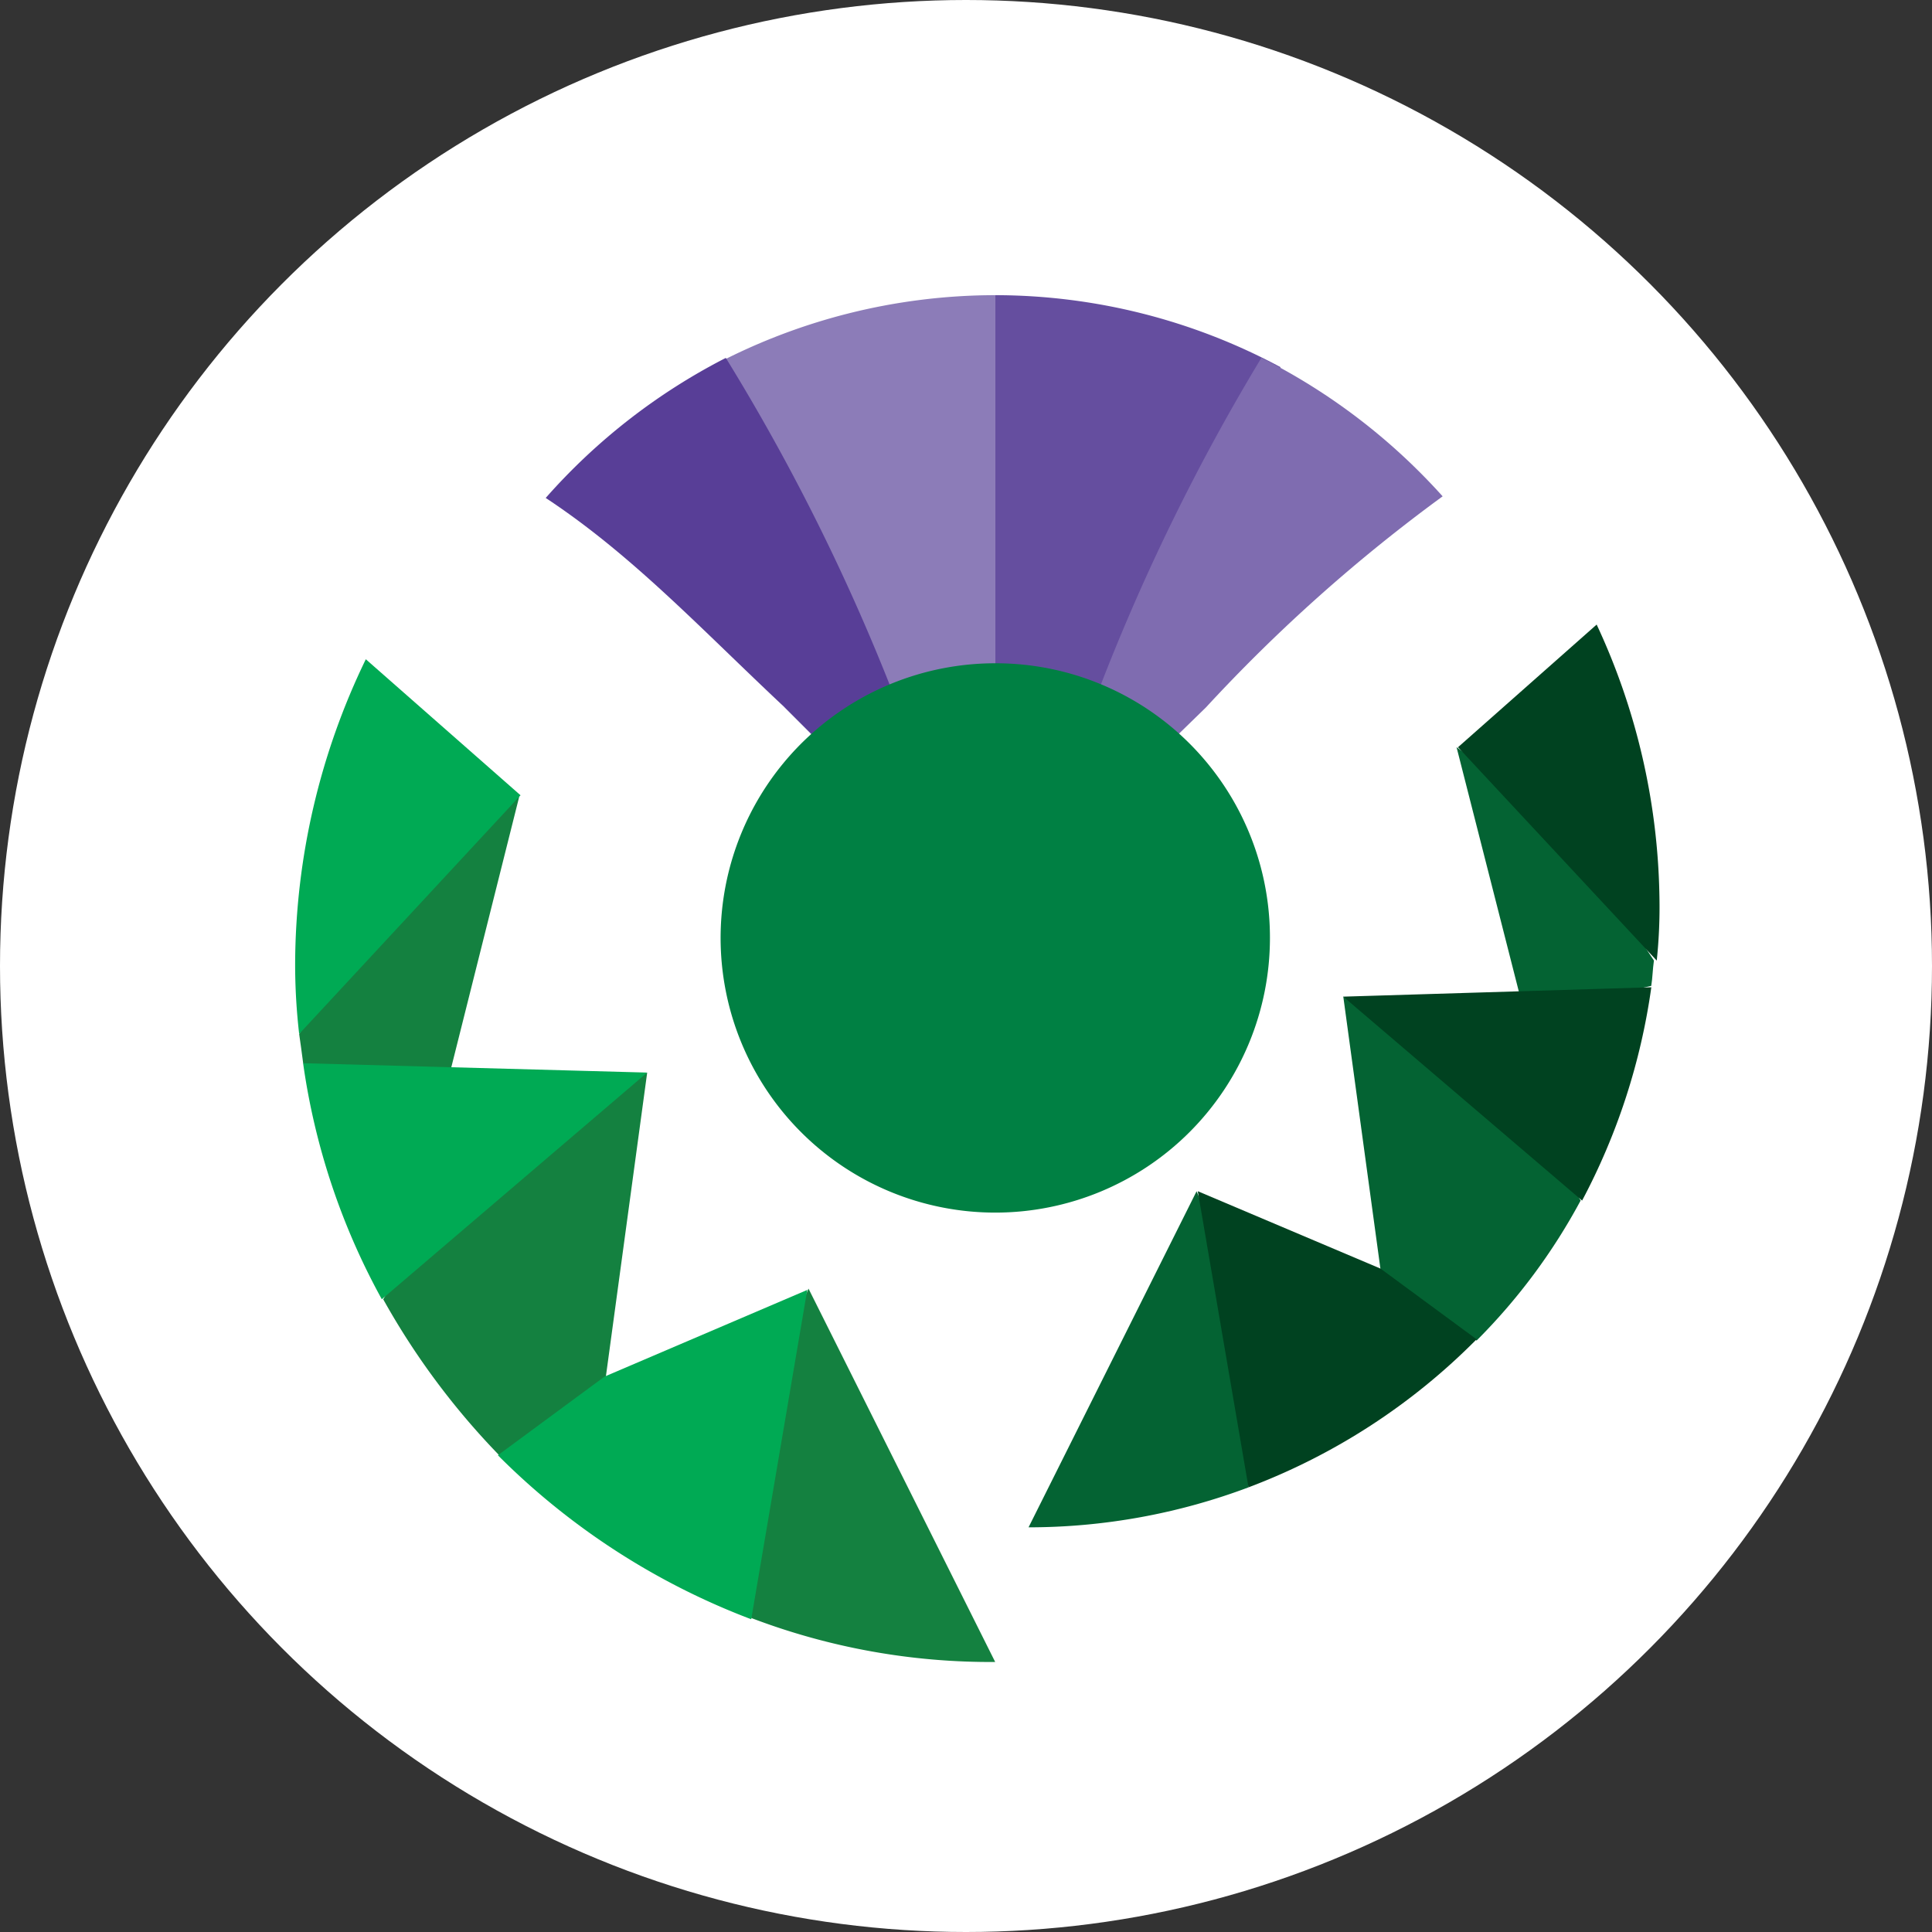
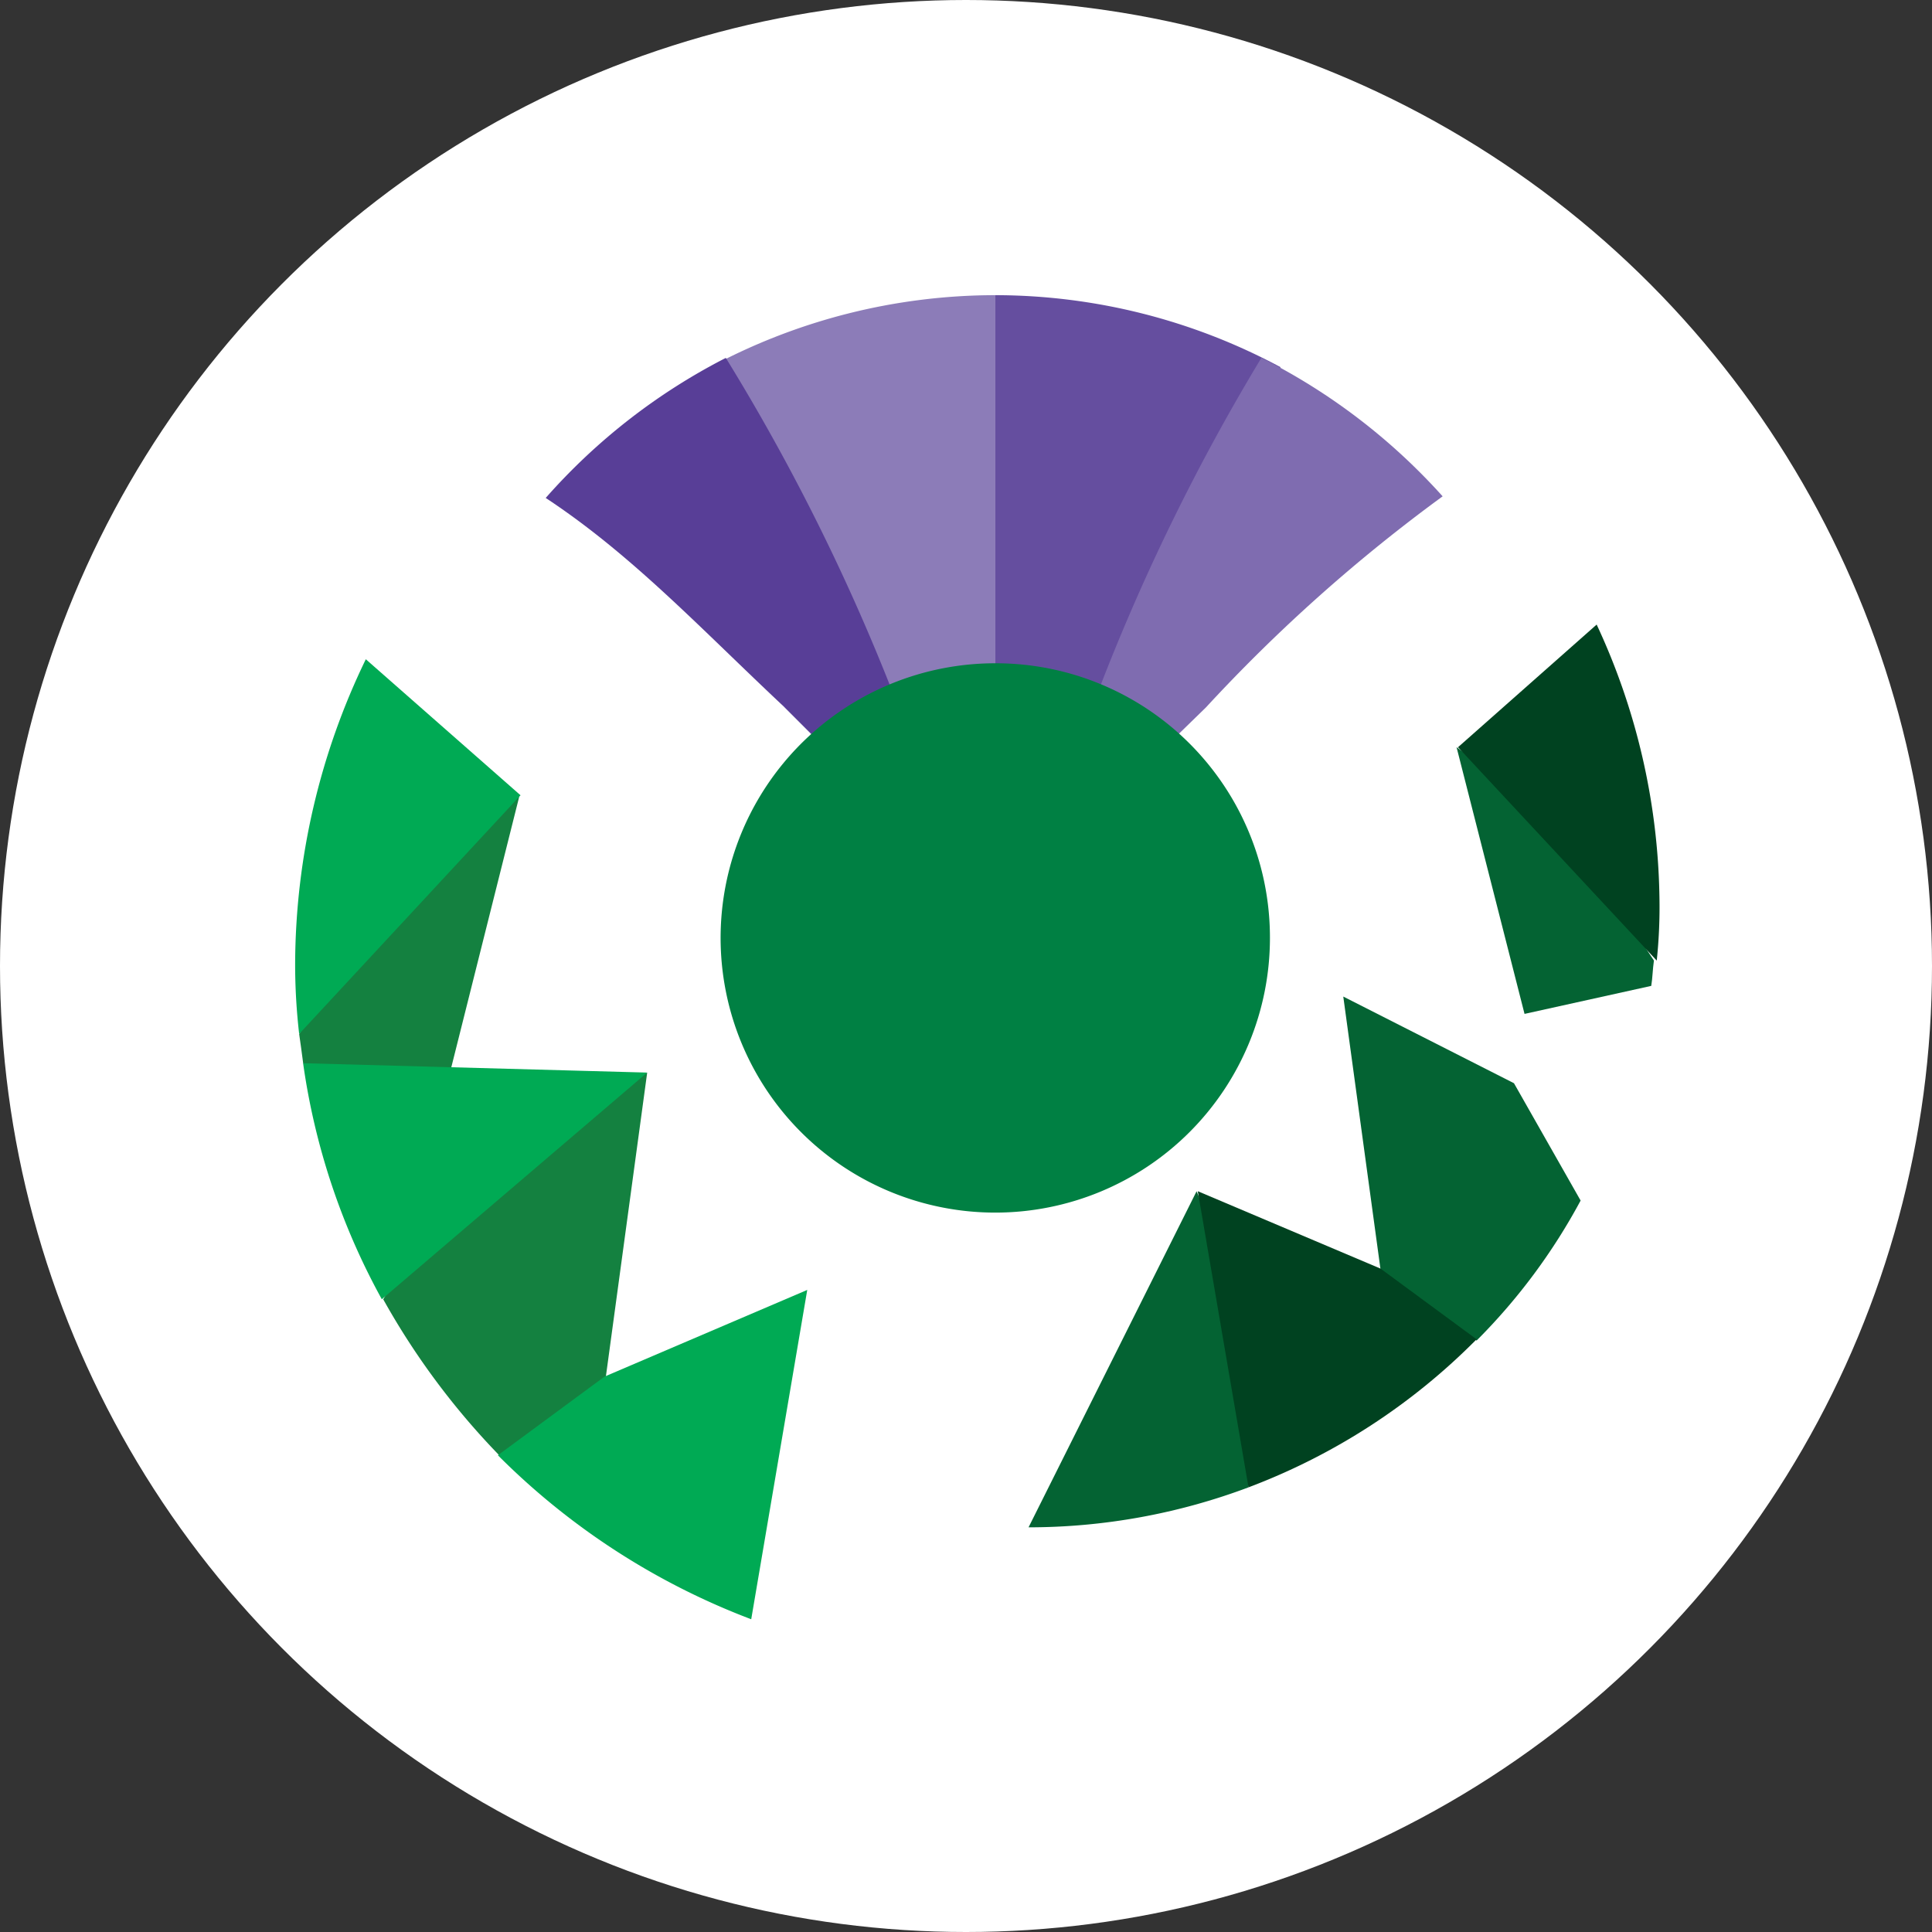
<svg xmlns="http://www.w3.org/2000/svg" width="72" height="72" viewBox="0 0 72 72">
  <rect x="0" y="0" width="72" height="72" fill="#333333" stroke="none" />
  <g id="Group_89" data-name="Group 89" transform="translate(5571 12021)">
    <circle id="Ellipse_82" data-name="Ellipse 82" cx="36" cy="36" r="36" transform="translate(-5571 -12021)" fill="#fff" />
    <g id="Group_87" data-name="Group 87" transform="translate(-5560 -12009.999)">
      <path id="Path_42" data-name="Path 42" d="M20.367,92.95l-1.54,11.33-3.974,2.933A27.716,27.716,0,0,1,10.53,101.4l2.783-4.822L20.37,92.95Z" transform="translate(-7.248 -63.979)" fill="#148140" fill-rule="evenodd" />
      <path id="Path_43" data-name="Path 43" d="M8.681,59.95,4.158,63.279.48,68.8c.05.349.1.7.15,1.094L5.9,71.034,8.681,59.953Z" transform="translate(-0.331 -41.265)" fill="#148140" fill-rule="evenodd" />
      <path id="Path_44" data-name="Path 44" d="M58.931,19.63l1.294-4.869V0A22.5,22.5,0,0,0,49.59,2.684Z" transform="translate(-34.134 -0.001)" fill="#8c7cb8" fill-rule="evenodd" />
      <path id="Path_45" data-name="Path 45" d="M38.866,20.519c-3.129-2.933-5.667-5.667-8.9-7.8A22.8,22.8,0,0,1,36.678,7.5a78.161,78.161,0,0,1,6.262,12.574l.446,3.229-1.39.349-3.129-3.129Z" transform="translate(-20.629 -5.163)" fill="#583e97" fill-rule="evenodd" />
      <path id="Path_46" data-name="Path 46" d="M84.994,19.63,83.7,14.762V0A22.5,22.5,0,0,1,94.335,2.684Z" transform="translate(-57.612 -0.001)" fill="#654e9f" fill-rule="evenodd" />
      <path id="Path_47" data-name="Path 47" d="M98.931,20.528a60.765,60.765,0,0,1,8.83-7.876,22.889,22.889,0,0,0-6.754-5.162,78.143,78.143,0,0,0-6.156,12.627l-.421,3.235,1.047.539,3.45-3.36Z" transform="translate(-64.998 -5.156)" fill="#7f6cb0" fill-rule="evenodd" />
      <path id="Path_48" data-name="Path 48" d="M.953,91.83l12.82.349-9.89,8.447A25.6,25.6,0,0,1,.95,91.83" transform="translate(-0.654 -63.208)" fill="#00aa54" fill-rule="evenodd" />
      <path id="Path_49" data-name="Path 49" d="M2.634,43.53,8.4,48.6.15,57.494A22.667,22.667,0,0,1,0,54.86,26.2,26.2,0,0,1,2.634,43.53" transform="translate(-0.001 -29.963)" fill="#00aa54" fill-rule="evenodd" />
-       <path id="Path_50" data-name="Path 50" d="M62.741,132.694,55.784,118.78l-2.534,5.963.4,6.312a25.02,25.02,0,0,0,9.1,1.639" transform="translate(-36.653 -81.758)" fill="#148140" fill-rule="evenodd" />
      <path id="Path_51" data-name="Path 51" d="M35.766,118.94l-7.552,3.229L24.24,125.1a26.667,26.667,0,0,0,9.441,6.112l2.088-12.274Z" transform="translate(-16.685 -81.868)" fill="#00aa54" fill-rule="evenodd" />
      <path id="Path_52" data-name="Path 52" d="M125.32,83.86l1.39,10.186,3.578,2.634a22.276,22.276,0,0,0,3.877-5.218l-2.484-4.373L125.32,83.86Z" transform="translate(-86.26 -57.722)" fill="#046333" fill-rule="evenodd" />
      <path id="Path_53" data-name="Path 53" d="M138.863,54.05l4.074,2.983L146.216,62c-.05.349-.05.645-.1.944l-4.722,1.044-2.534-9.94Z" transform="translate(-95.579 -37.204)" fill="#046333" fill-rule="evenodd" />
-       <path id="Path_54" data-name="Path 54" d="M136.8,82.75l-11.48.349,8.9,7.6A24.028,24.028,0,0,0,136.8,82.75" transform="translate(-86.26 -56.958)" fill="#004220" fill-rule="evenodd" />
      <path id="Path_55" data-name="Path 55" d="M144.2,39.38l-5.168,4.572,7.406,7.951a19.068,19.068,0,0,0,.1-2.384A24.861,24.861,0,0,0,144.2,39.383" transform="translate(-95.696 -27.106)" fill="#004220" fill-rule="evenodd" />
      <path id="Path_56" data-name="Path 56" d="M87.683,119.664l6.262-12.524,2.285,5.367-.349,5.667a23.322,23.322,0,0,1-8.2,1.49" transform="translate(-60.352 -73.746)" fill="#046333" fill-rule="evenodd" />
      <path id="Path_57" data-name="Path 57" d="M107.94,107.14l6.807,2.883,3.578,2.634a23.727,23.727,0,0,1-8.5,5.517l-1.889-11.031Z" transform="translate(-74.297 -73.746)" fill="#004220" fill-rule="evenodd" />
      <path id="Path_58" data-name="Path 58" d="M71.342,54.246A10.236,10.236,0,1,1,61.106,44.01,10.221,10.221,0,0,1,71.342,54.246" transform="translate(-35.015 -30.293)" fill="#008043" fill-rule="evenodd" />
    </g>
  </g>
</svg>